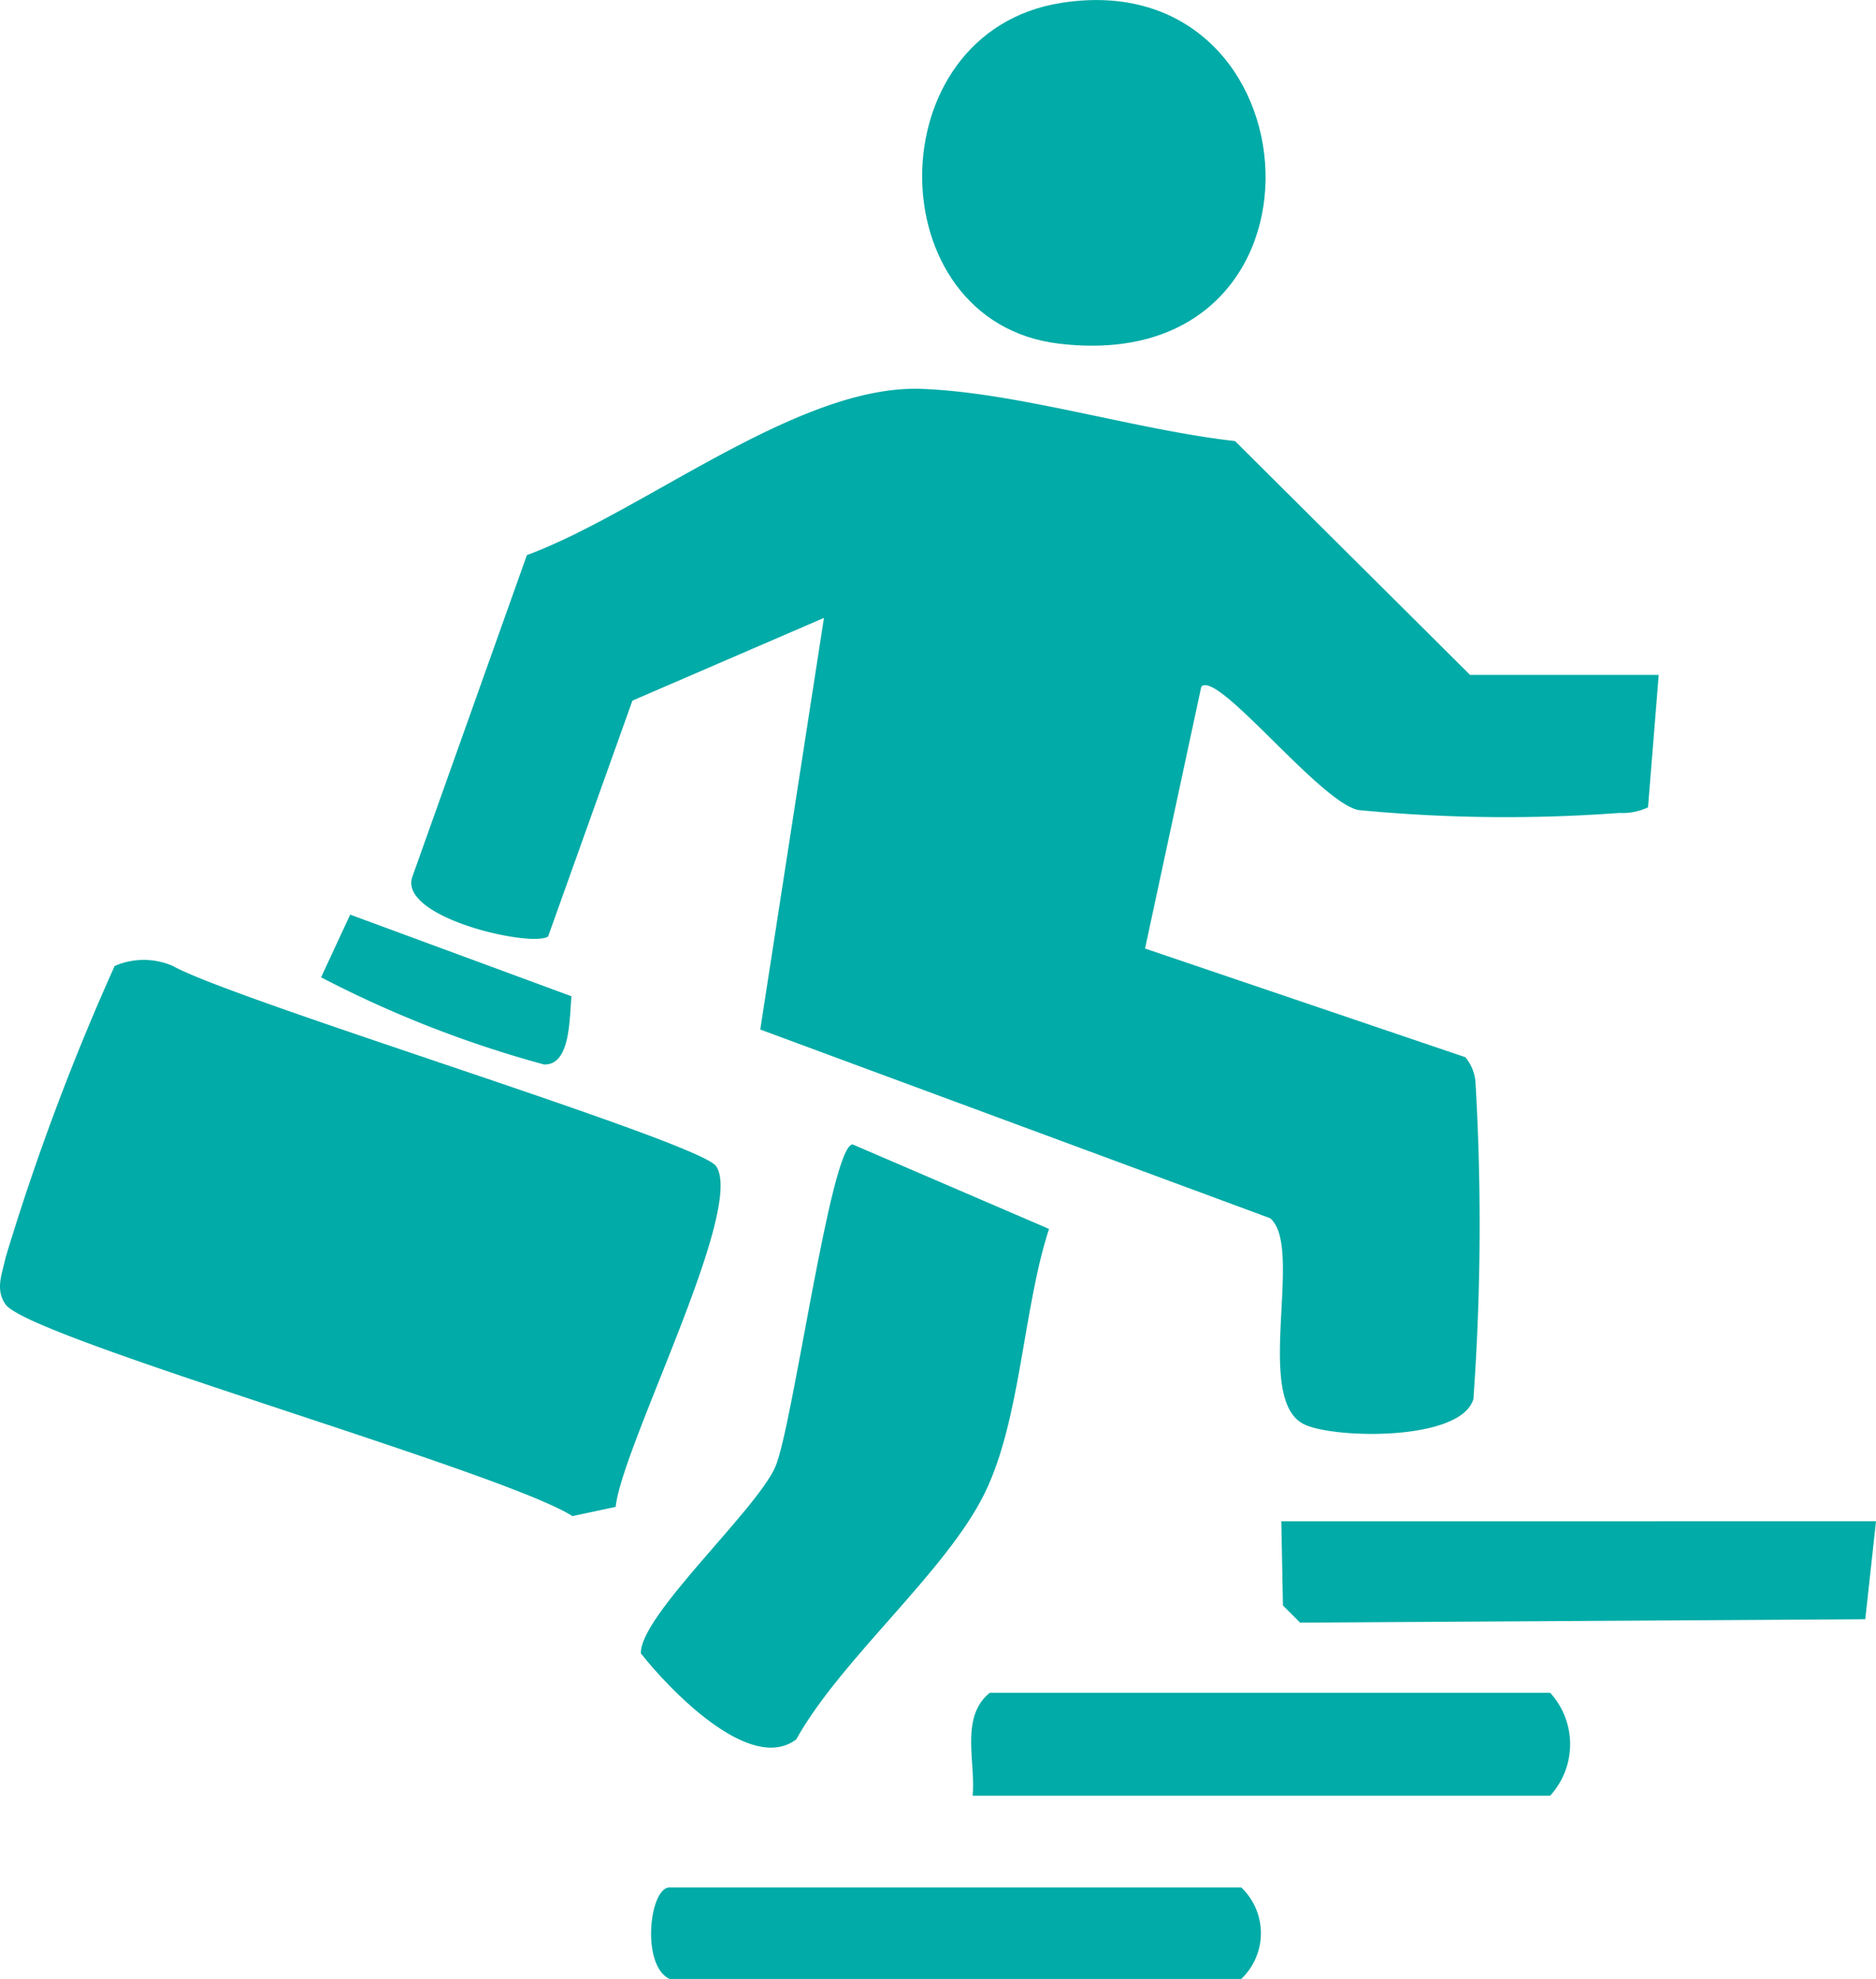
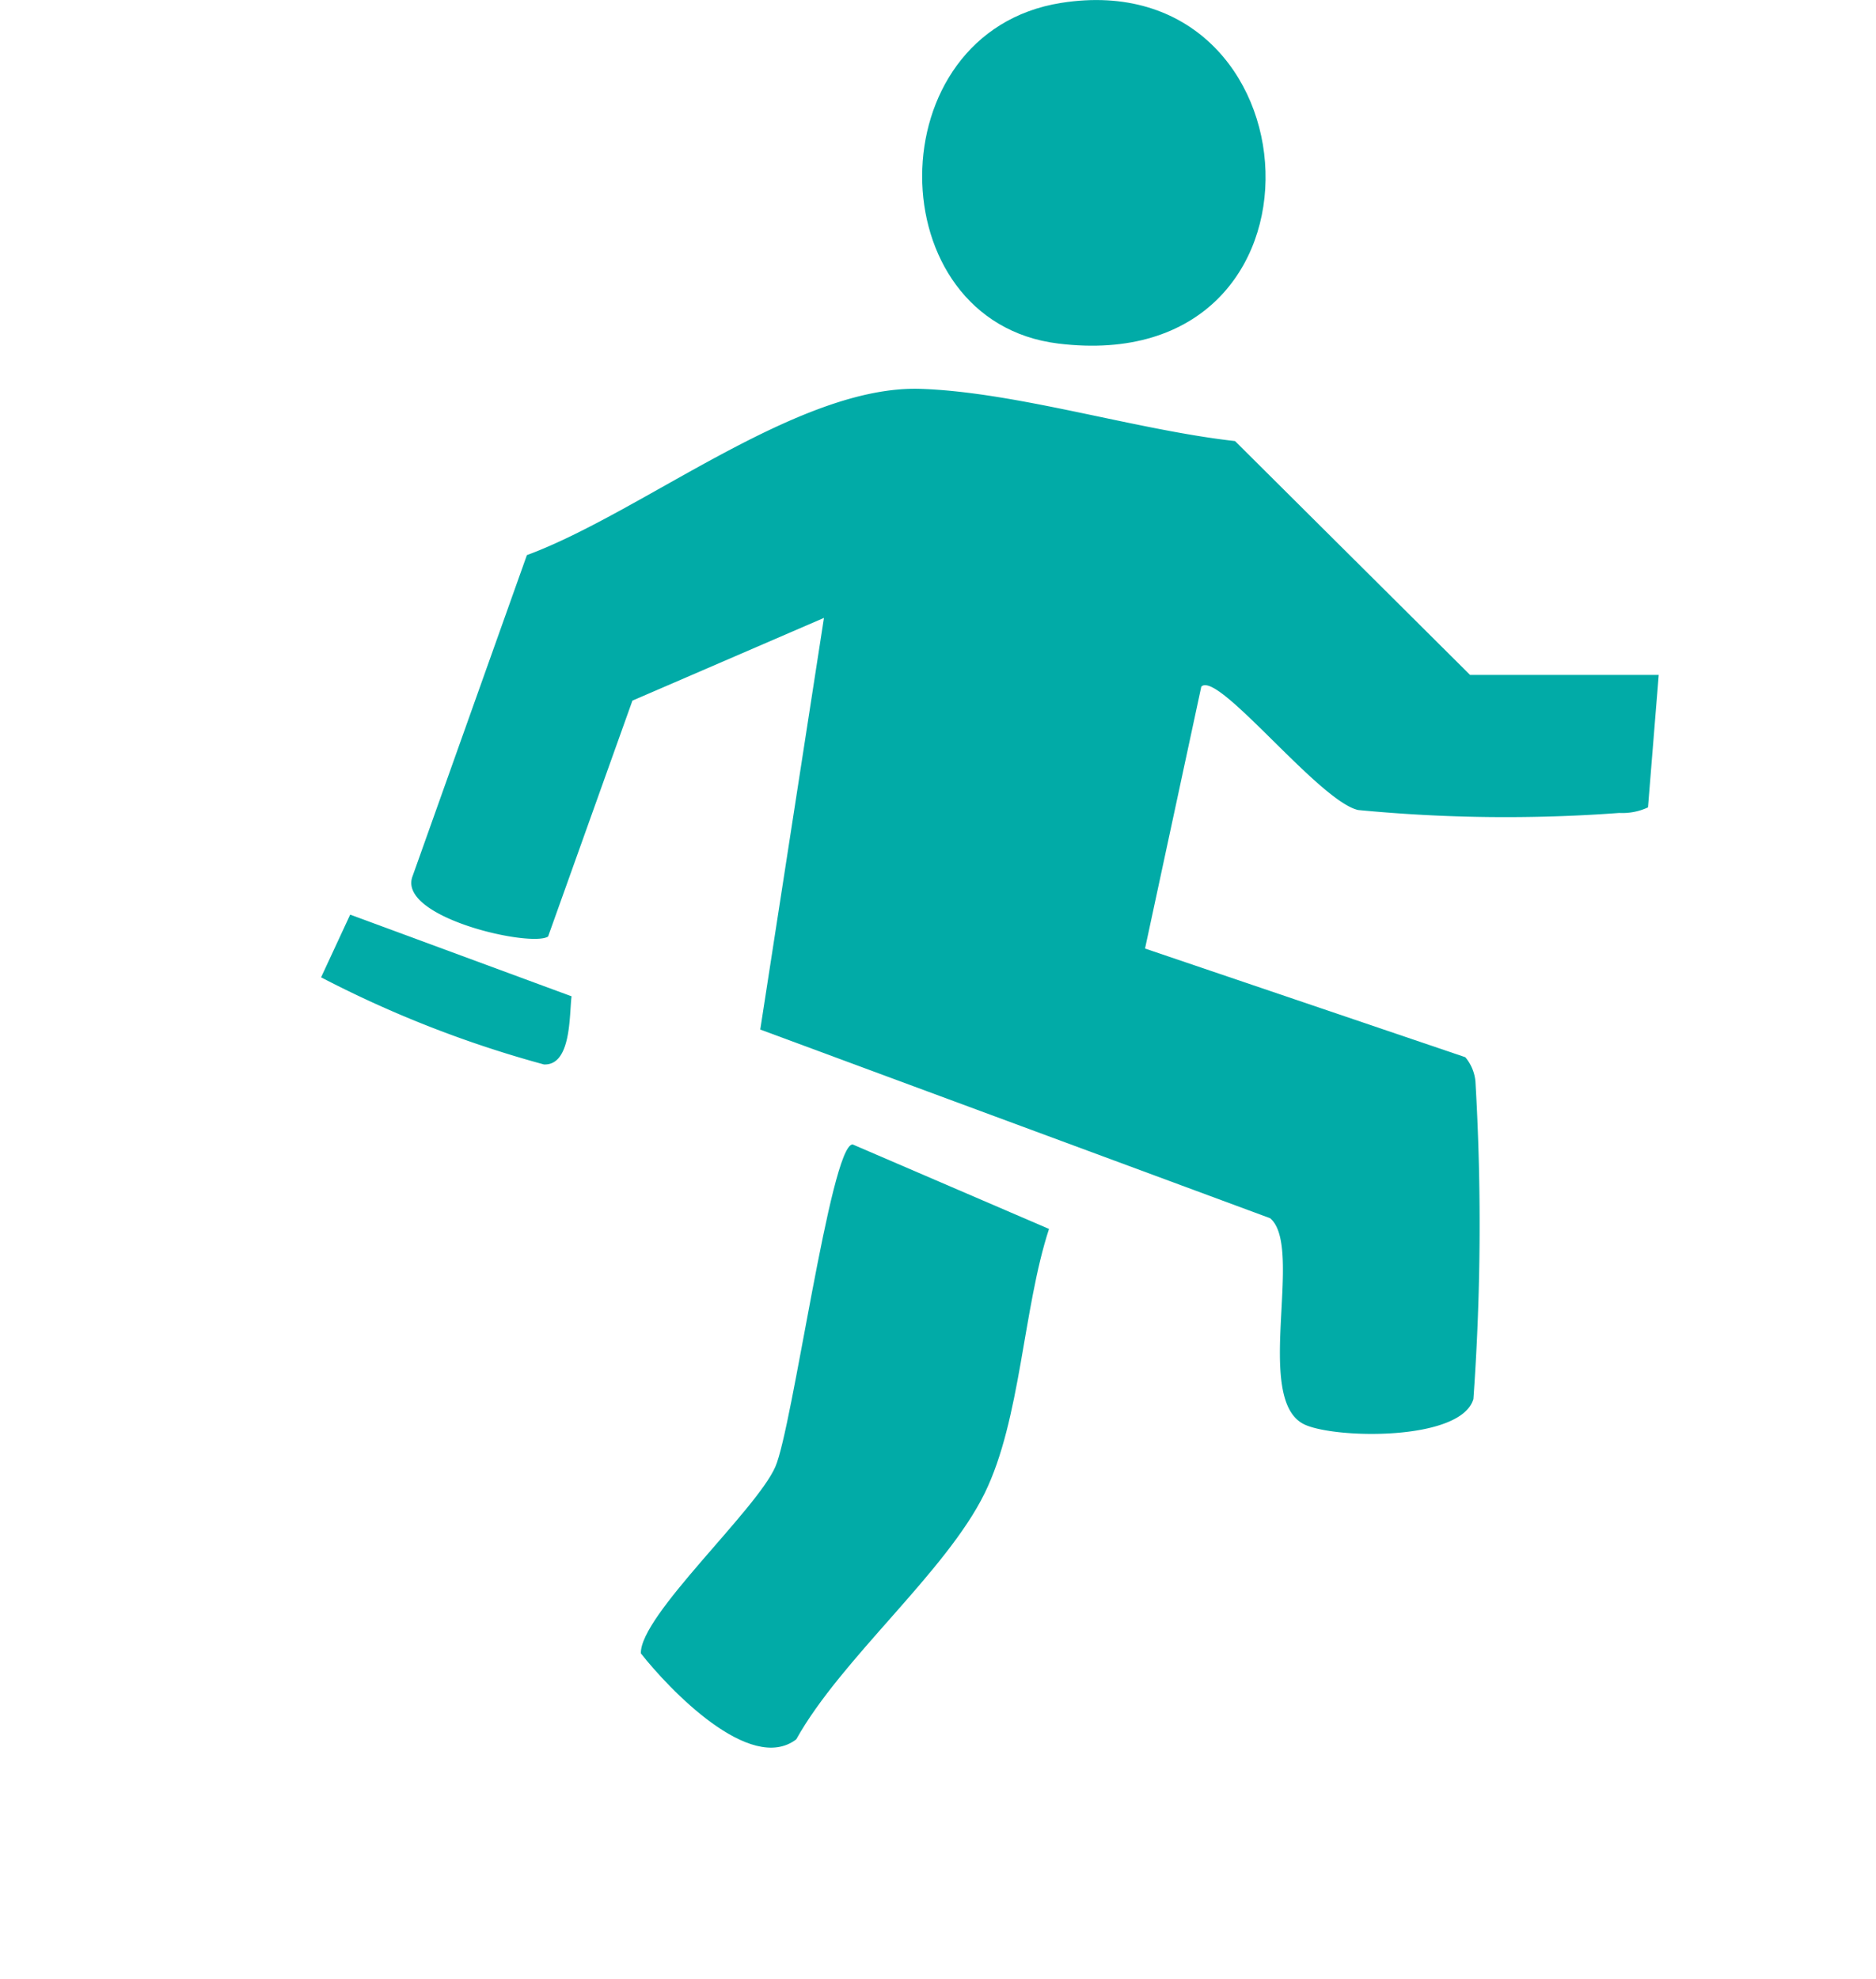
<svg xmlns="http://www.w3.org/2000/svg" width="37.083" height="39.109" viewBox="0 0 37.083 39.109">
  <defs>
    <clipPath id="a">
      <rect width="37.083" height="39.109" fill="#01aba7" />
    </clipPath>
  </defs>
  <g clip-path="url(#a)">
    <path d="M60.447,39.482,60.235,42.1a1.193,1.193,0,0,1-.568.11,30.355,30.355,0,0,1-5.162-.058c-.779-.176-2.777-2.769-3.1-2.438l-1.112,5.176,6.331,2.148a.871.871,0,0,1,.2.478,48.483,48.483,0,0,1-.04,6.278c-.246.838-2.754.787-3.346.5-1.012-.493.006-3.51-.673-4.074L42.687,46.491l1.259-8.136L40.16,39.99l-1.667,4.663c-.34.22-2.984-.378-2.68-1.19l2.261-6.349c2.29-.845,5.36-3.367,7.785-3.286,1.9.064,4.269.815,6.213,1.032l4.646,4.622Z" transform="translate(-27.659 -26.142)" fill="#01aba7" />
-     <path d="M12.165,94.316l-.85.181C9.939,93.616.576,90.981.11,90.313c-.212-.3-.063-.615,0-.925a47.7,47.7,0,0,1,2.156-5.764,1.437,1.437,0,0,1,1.151,0c1.245.694,10.412,3.476,10.739,3.957.574.846-1.851,5.508-1.987,6.735" transform="translate(0 -64.531)" fill="#01aba7" />
    <path d="M59.943,99.561l3.886,1.672c-.515,1.573-.557,3.765-1.272,5.224-.764,1.558-2.835,3.269-3.725,4.865-.913.694-2.52-1-3.071-1.7-.021-.745,2.277-2.822,2.657-3.685.344-.78,1.089-6.337,1.525-6.374" transform="translate(-43.093 -76.943)" fill="#01aba7" />
    <path d="M82.986.057c5.136-.811,5.653,7.438-.062,6.733-3.574-.44-3.611-6.153.062-6.733" transform="translate(-62.009 0)" fill="#01aba7" />
-     <path d="M123.25,132.354l-.212,1.936-11.172.067-.339-.338-.032-1.664Z" transform="translate(-86.167 -102.286)" fill="#01aba7" />
-     <path d="M84.533,149.314c.063-.682-.252-1.553.339-2.034H95.949a1.508,1.508,0,0,1,0,2.034Z" transform="translate(-65.307 -113.822)" fill="#01aba7" />
-     <path d="M57.021,164.2h11.3a1.247,1.247,0,0,1,0,1.808h-11.3c-.569-.267-.4-1.808,0-1.808" transform="translate(-43.785 -126.894)" fill="#01aba7" />
    <path d="M32.892,81.187c-.046.36,0,1.371-.546,1.347a22.037,22.037,0,0,1-4.405-1.722l.575-1.239Z" transform="translate(-21.594 -61.495)" fill="#01aba7" />
  </g>
</svg>